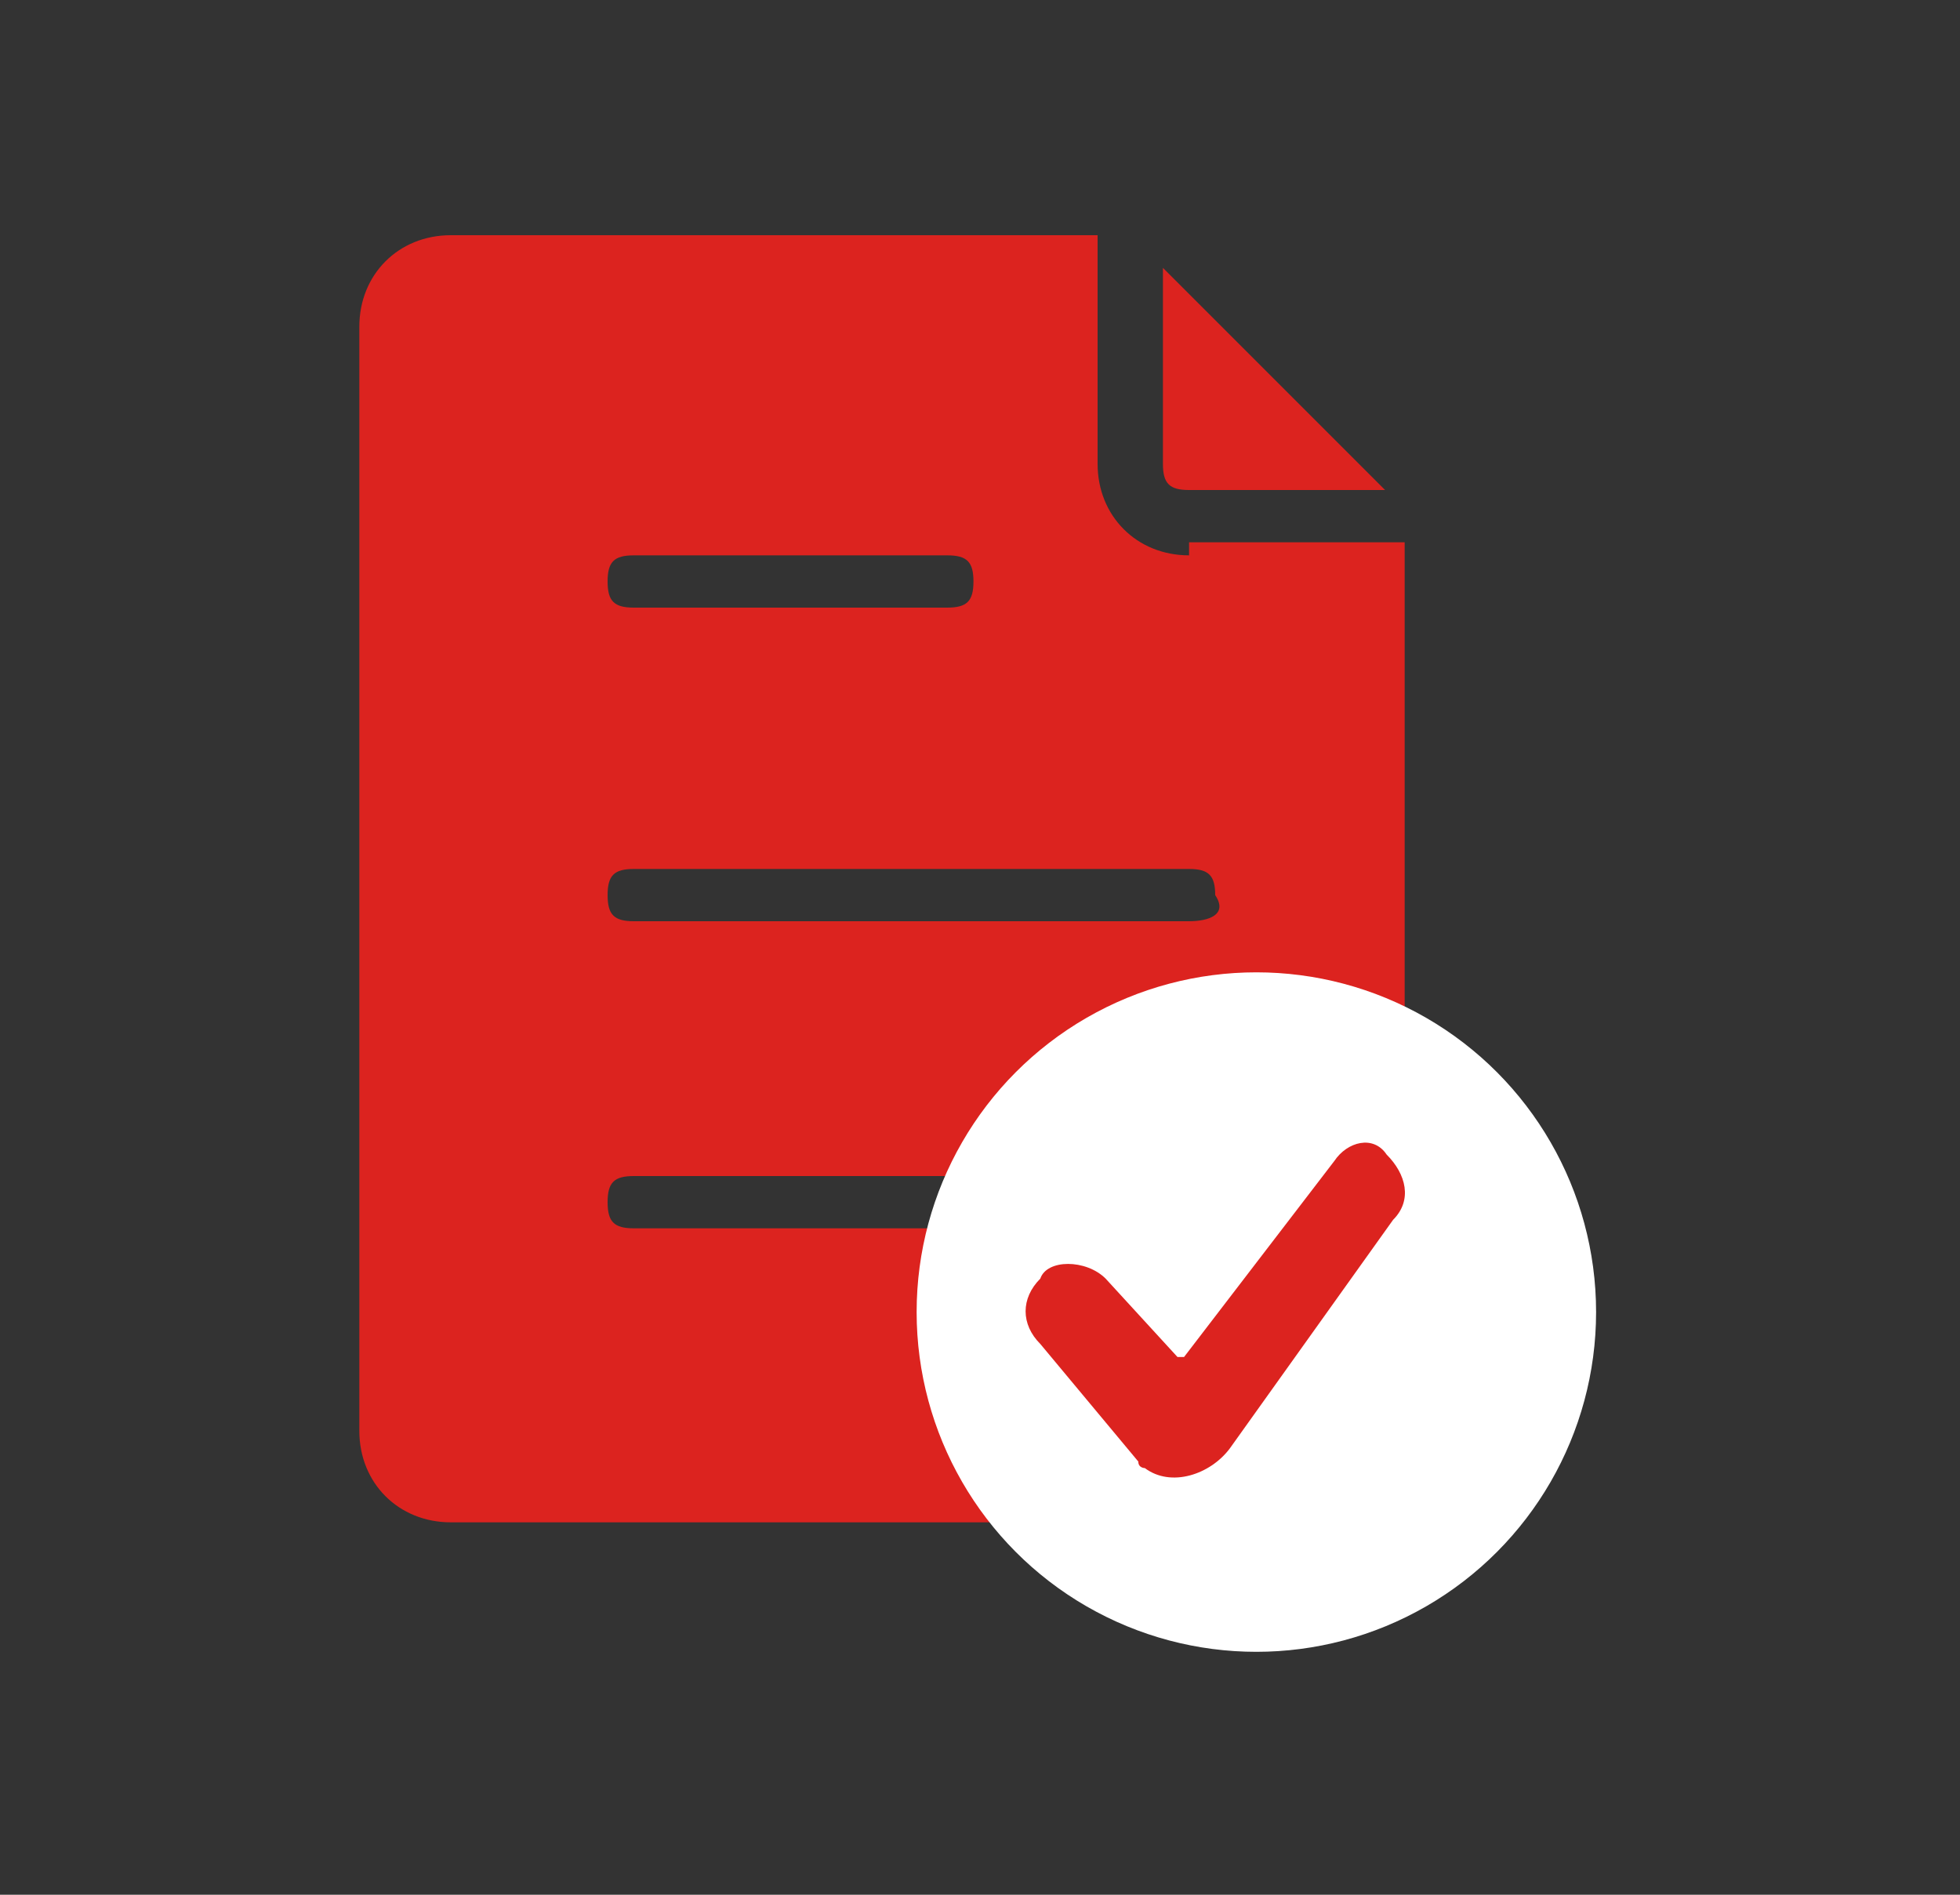
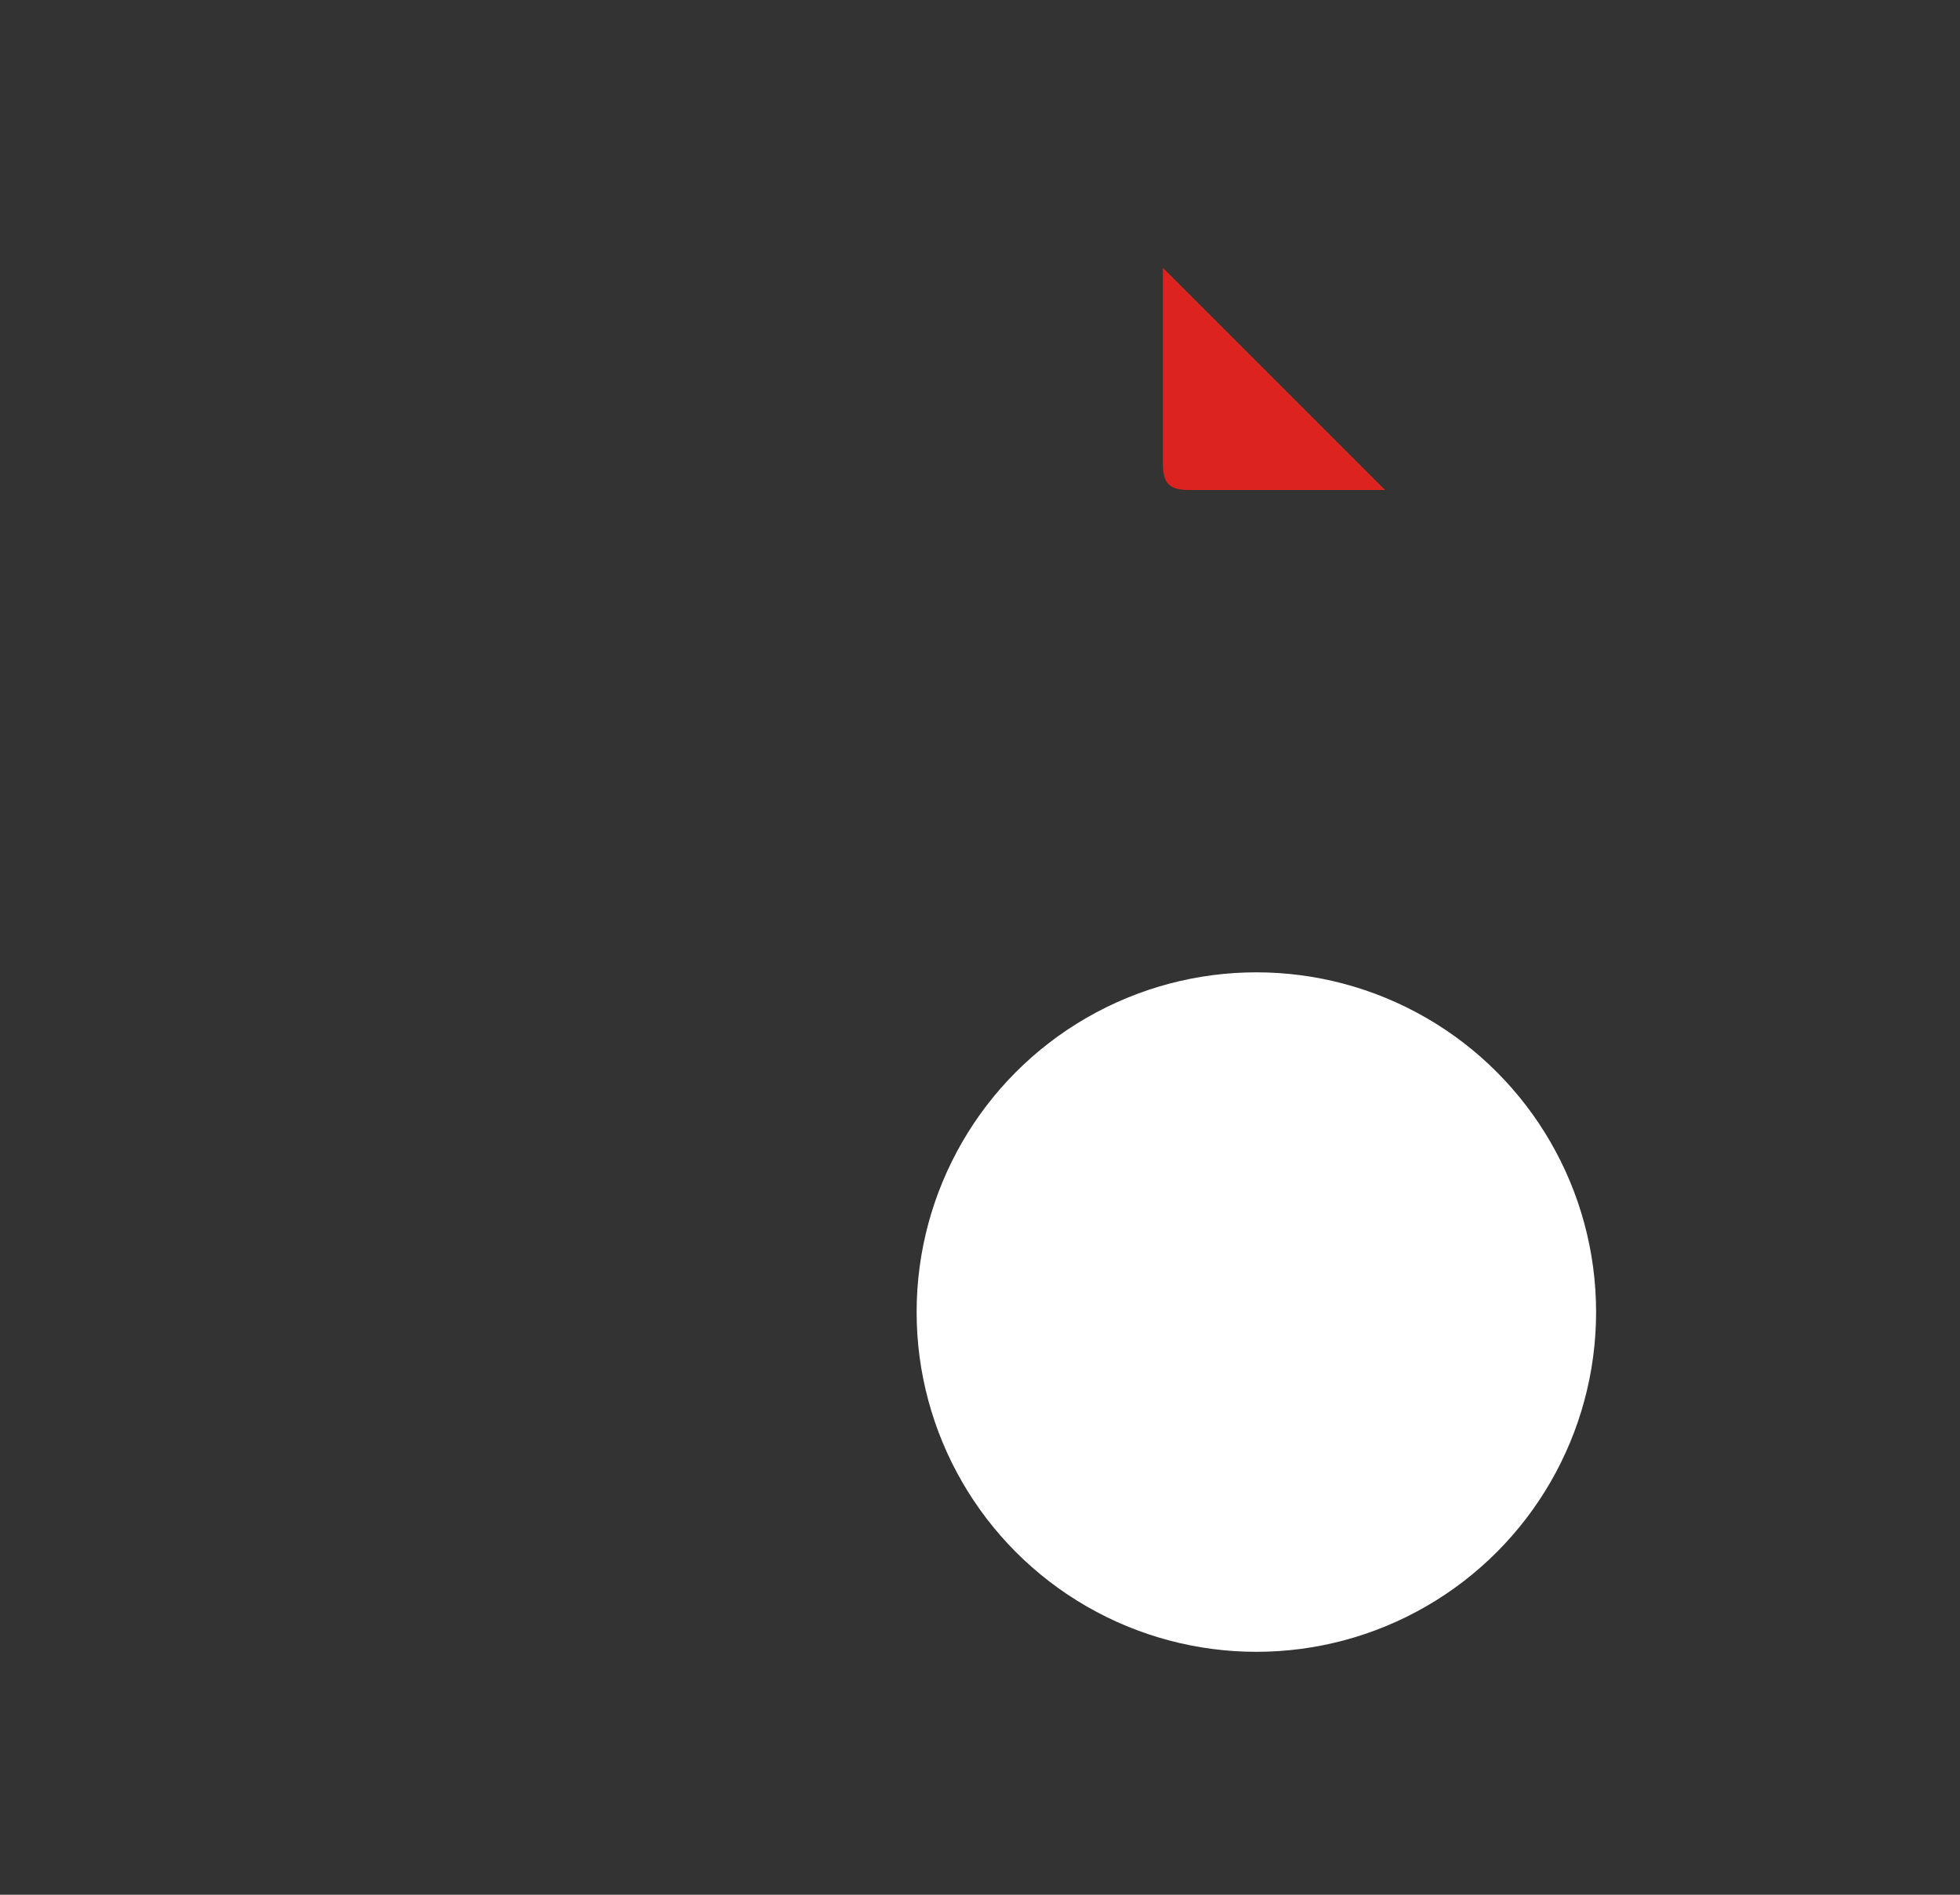
<svg xmlns="http://www.w3.org/2000/svg" version="1.1" id="Layer_1" x="0px" y="0px" width="30px" height="29px" viewBox="0 0 30 29" enable-background="new 0 0 30 29" xml:space="preserve">
  <rect x="0" y="0" width="30" height="29" fill="#333333" stroke="none" />
  <g id="Group_3134" transform="translate(-186.57 -642.118)">
    <g id="Layer_23" transform="translate(182.57 640.118)">
      <path id="Path_662" fill="#DC231F" d="M22.2,9.5h3l-3.4-3.4v3C21.8,9.4,21.9,9.5,22.2,9.5z" />
-       <path id="Path_663" fill="#DC231F" d="M22.2,10.5c-0.8,0-1.4-0.6-1.4-1.4l0,0V5.6h-9.9c-0.8,0-1.4,0.6-1.4,1.4v16.9    c0,0.8,0.6,1.4,1.4,1.4l0,0h13.2c0.8,0,1.4-0.6,1.4-1.4l0,0V10.3h-3.3V10.5z M13.7,10.5h4.8c0.3,0,0.4,0.1,0.4,0.4    s-0.1,0.4-0.4,0.4l0,0h-4.8c-0.3,0-0.4-0.1-0.4-0.4S13.4,10.5,13.7,10.5z M22.2,20.8h-8.5c-0.3,0-0.4-0.1-0.4-0.4s0.1-0.4,0.4-0.4    l0,0h8.5c0.3,0,0.4,0.1,0.4,0.4C22.8,20.6,22.5,20.8,22.2,20.8L22.2,20.8z M22.2,16.1h-8.5c-0.3,0-0.4-0.1-0.4-0.4    s0.1-0.4,0.4-0.4h8.5c0.3,0,0.4,0.1,0.4,0.4C22.8,16,22.5,16.1,22.2,16.1z" />
    </g>
    <circle id="Ellipse_291" fill="#FFFFFF" cx="205.8" cy="662.2" r="5.2" />
    <g id="check-mark" transform="translate(199.193 656.038)">
      <g id="Group_314" transform="translate(0 3.15)">
-         <path id="Path_664" fill="#DC231F" d="M6.2,5.1C5.9,5.5,5.3,5.7,4.9,5.4c0,0-0.1,0-0.1-0.1L3.3,3.5C3,3.2,3,2.8,3.3,2.5     c0.1-0.3,0.7-0.3,1,0l0,0l1.1,1.2c0,0,0,0,0.1,0l0,0l2.3-3C8,0.4,8.4,0.3,8.6,0.6c0.3,0.3,0.4,0.7,0.1,1l0,0L6.2,5.1z" />
-       </g>
+         </g>
    </g>
  </g>
</svg>